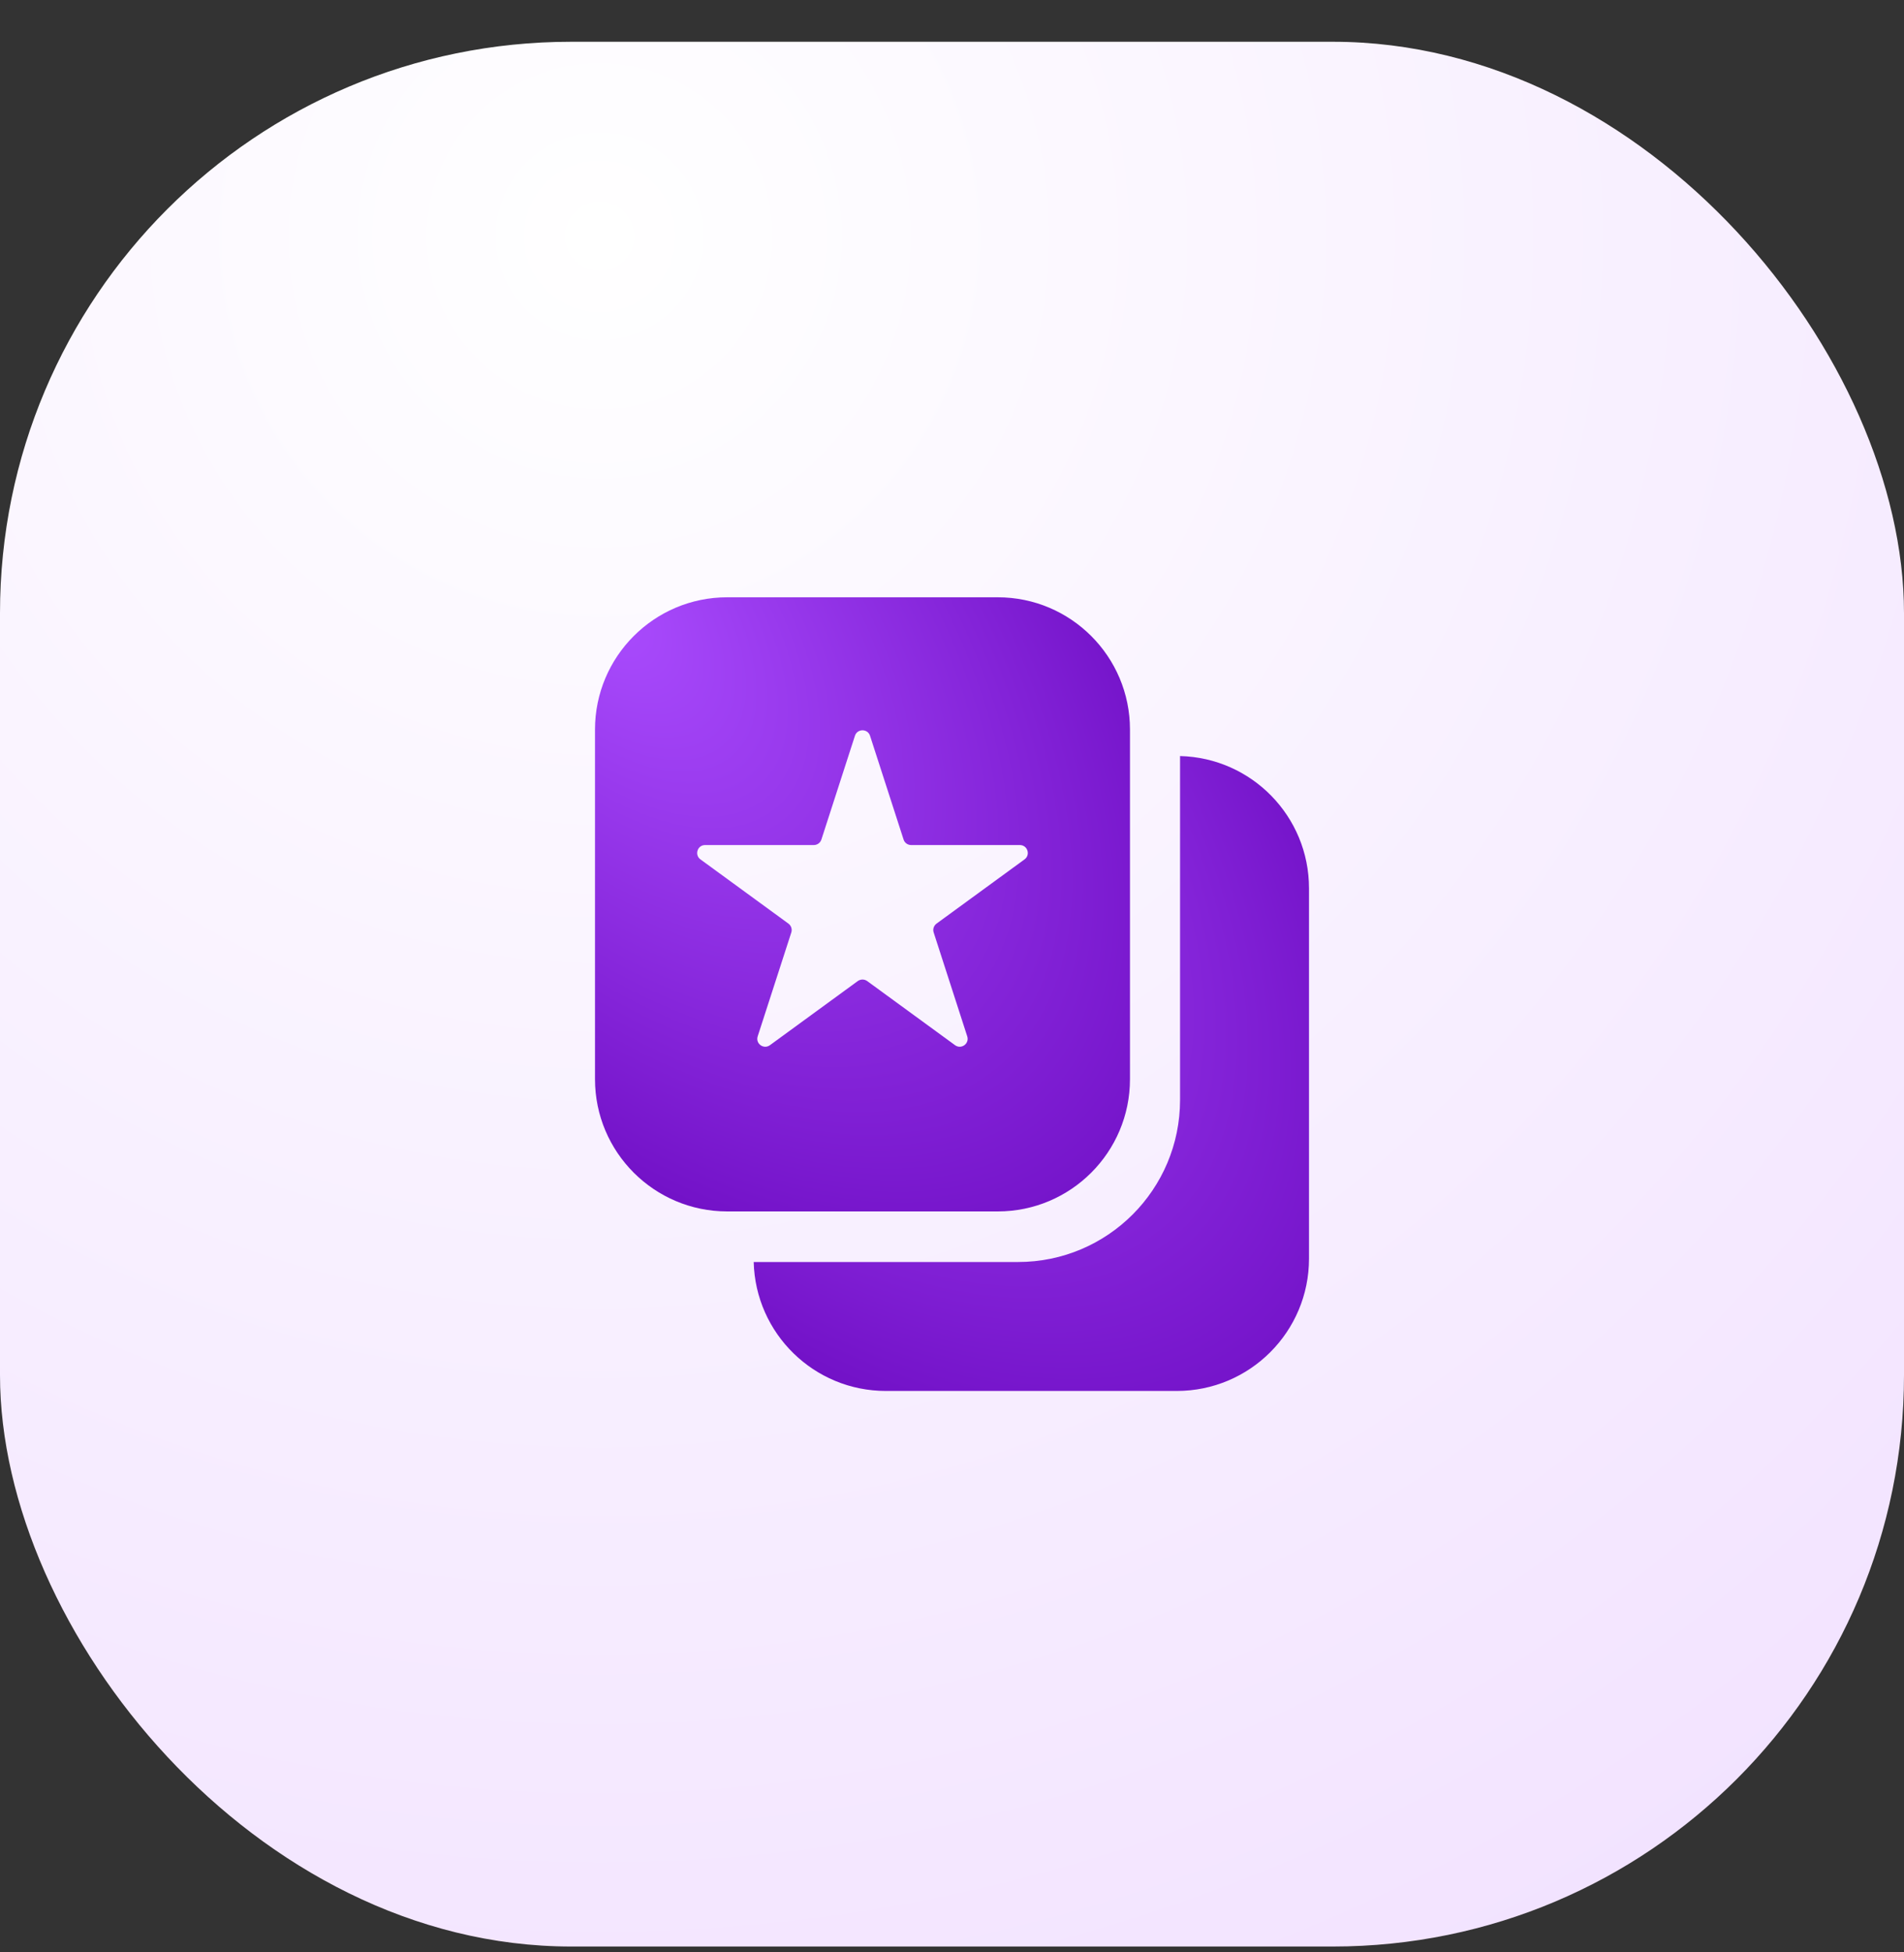
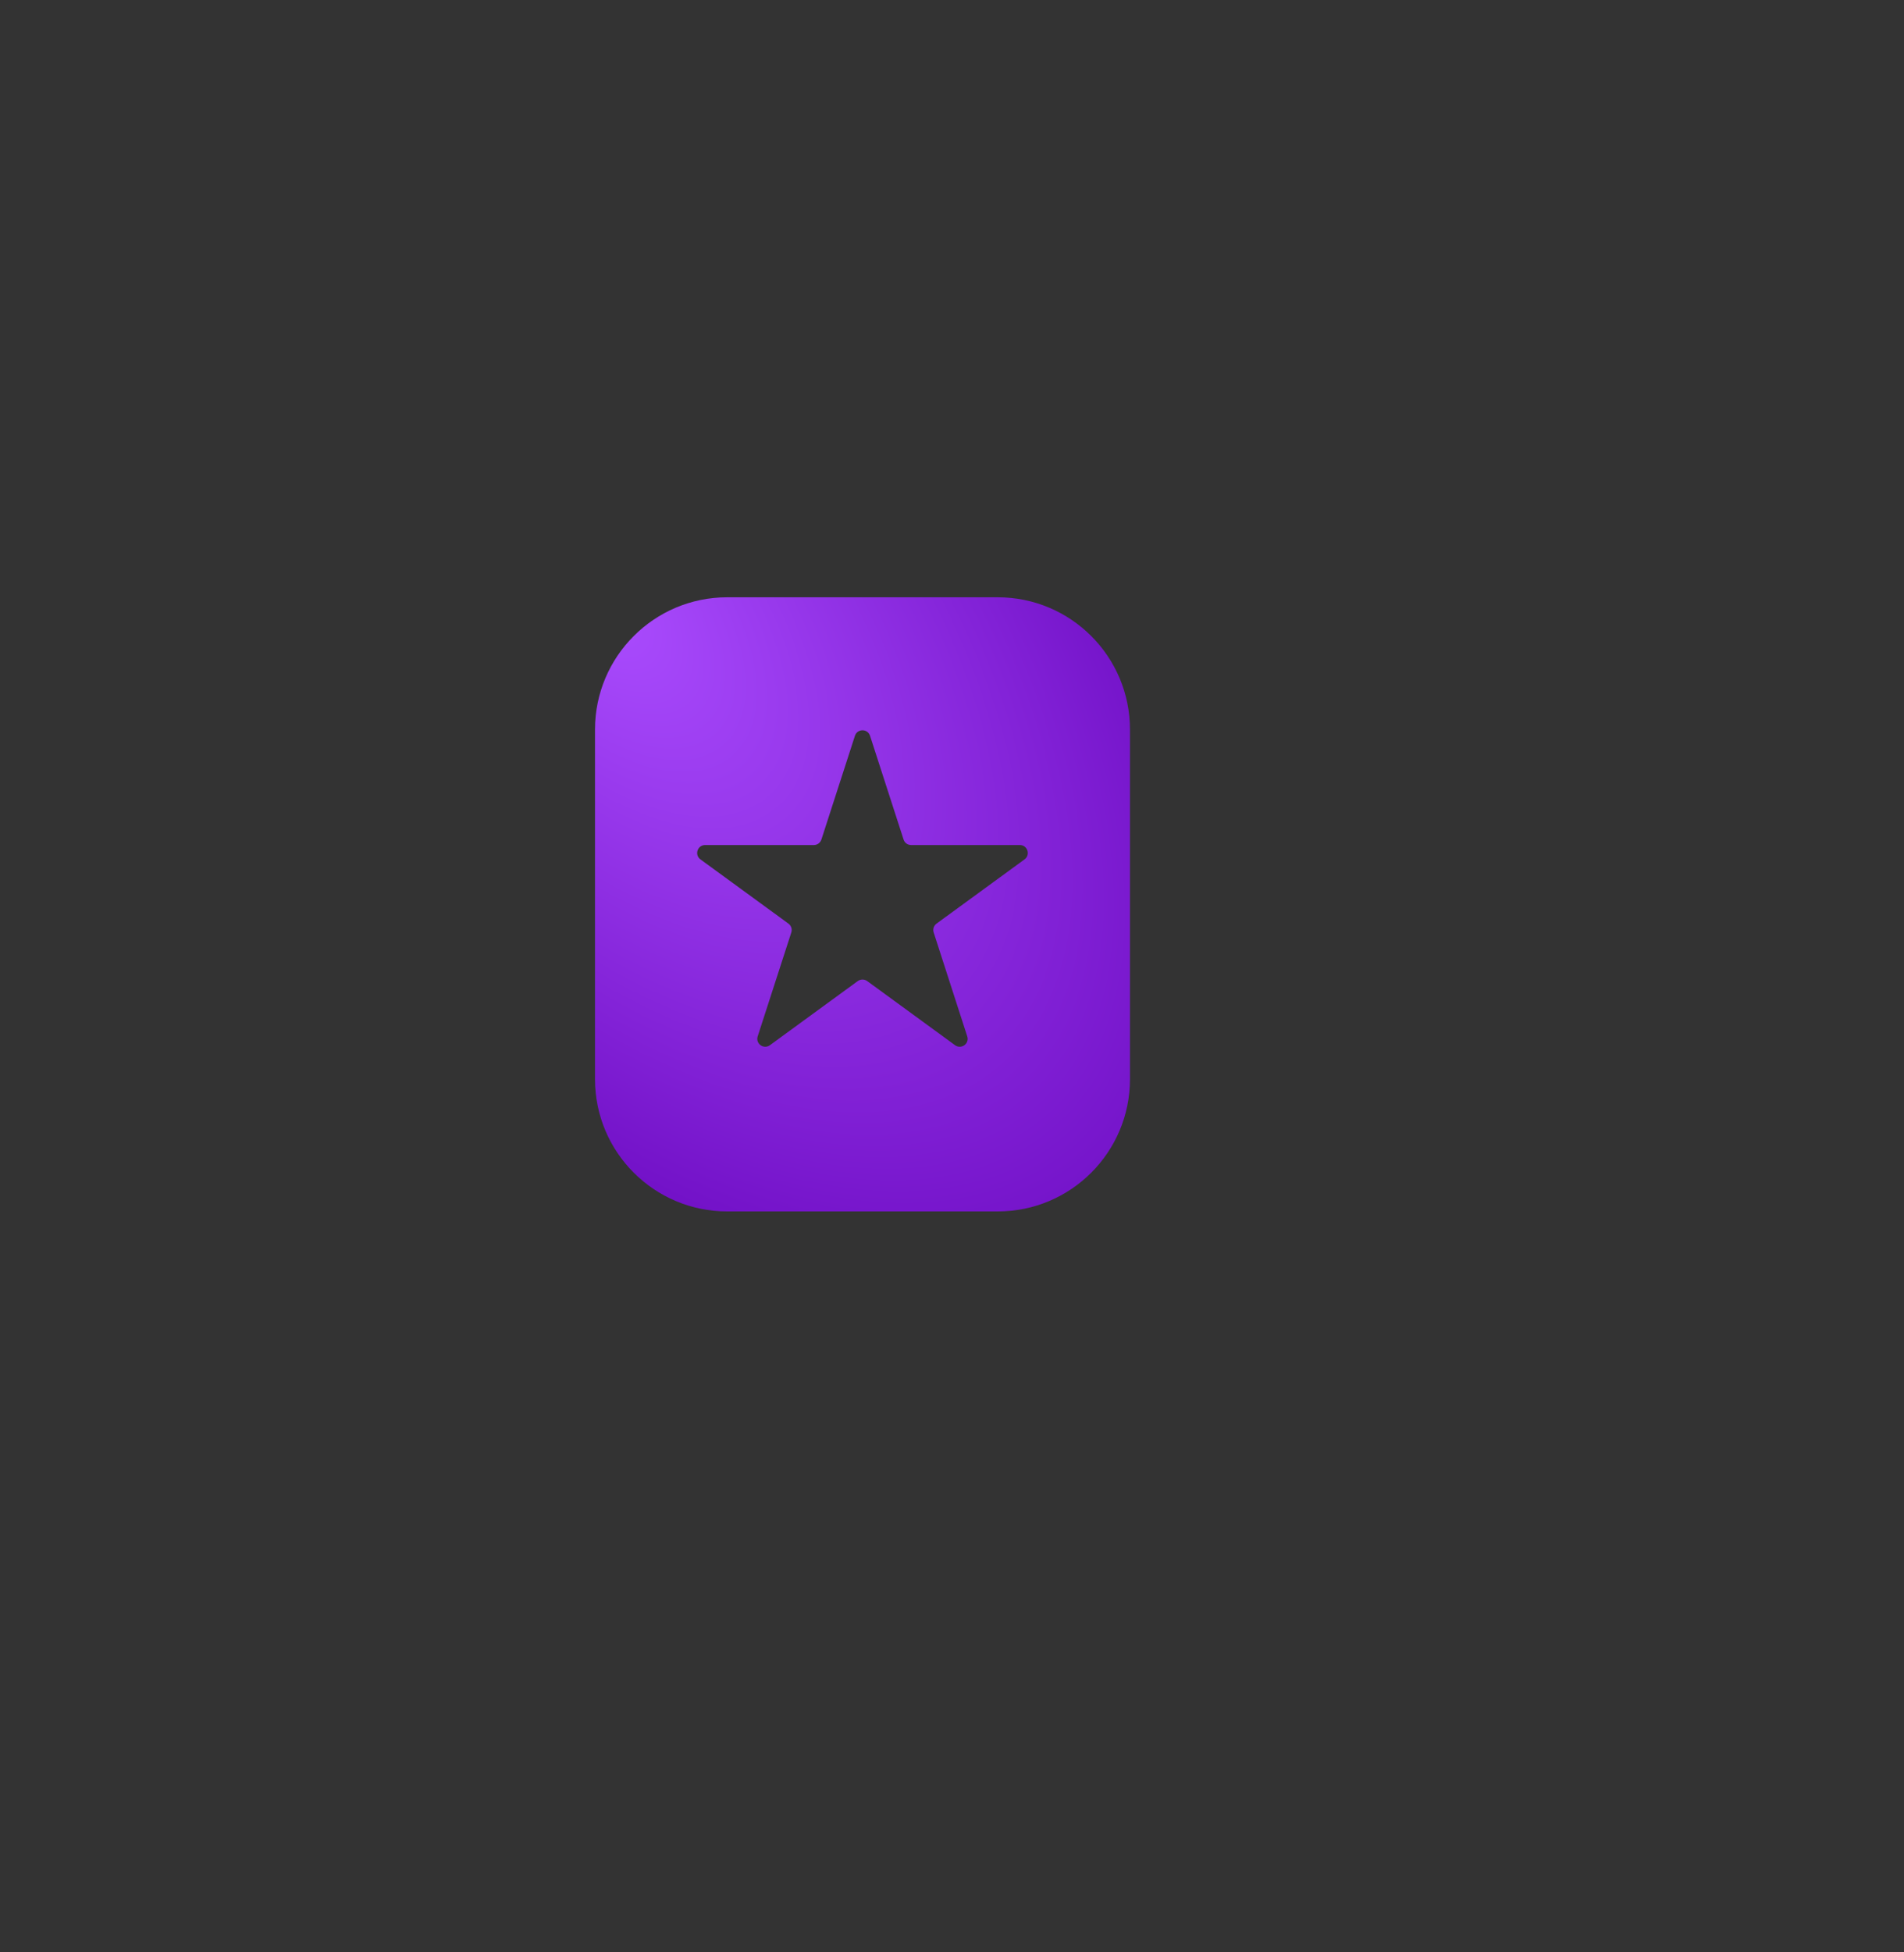
<svg xmlns="http://www.w3.org/2000/svg" width="40" height="41" viewBox="0 0 40 41" fill="none">
  <rect x="0" y="0" width="40" height="41" fill="#333333" stroke="none" />
-   <rect y="0.877" width="40" height="40" rx="12" fill="url(#paint0_radial_2607_39068)" />
-   <path fill-rule="evenodd" clip-rule="evenodd" d="M18.611 29.21C17.1 29.21 15.871 28.004 15.834 26.502H21.389C23.268 26.502 24.791 24.978 24.791 23.099V15.877C26.294 15.914 27.5 17.143 27.5 18.654V26.432C27.5 27.966 26.256 29.21 24.722 29.21H18.611Z" fill="url(#paint1_radial_2607_39068)" />
  <path fill-rule="evenodd" clip-rule="evenodd" d="M15.278 12.543C13.744 12.543 12.5 13.787 12.5 15.321V22.662C12.5 24.196 13.744 25.44 15.278 25.44H20.961C22.495 25.44 23.739 24.196 23.739 22.662V15.321C23.739 13.787 22.495 12.543 20.961 12.543H15.278ZM18.278 15.451C18.228 15.298 18.011 15.298 17.961 15.451L17.256 17.631C17.233 17.7 17.169 17.746 17.097 17.746H14.813C14.652 17.746 14.585 17.952 14.715 18.047L16.564 19.396C16.622 19.439 16.646 19.514 16.624 19.582L15.918 21.763C15.868 21.917 16.044 22.044 16.175 21.949L18.021 20.602C18.08 20.56 18.159 20.56 18.218 20.602L20.064 21.949C20.194 22.044 20.37 21.917 20.32 21.763L19.615 19.582C19.592 19.514 19.617 19.439 19.675 19.396L21.524 18.047C21.654 17.952 21.587 17.746 21.425 17.746H19.142C19.069 17.746 19.005 17.7 18.983 17.631L18.278 15.451Z" fill="url(#paint2_radial_2607_39068)" />
  <defs>
    <radialGradient id="paint0_radial_2607_39068" cx="0" cy="0" r="1" gradientUnits="userSpaceOnUse" gradientTransform="translate(13 4.877) rotate(52.224) scale(50.606)">
      <stop stop-color="white" />
      <stop offset="1" stop-color="#EFDCFF" />
    </radialGradient>
    <radialGradient id="paint1_radial_2607_39068" cx="0" cy="0" r="1" gradientUnits="userSpaceOnUse" gradientTransform="translate(15.834 15.877) rotate(48.814) scale(17.716 9.501)">
      <stop stop-color="#AB4DFF" />
      <stop offset="1" stop-color="#7211C7" />
    </radialGradient>
    <radialGradient id="paint2_radial_2607_39068" cx="0" cy="0" r="1" gradientUnits="userSpaceOnUse" gradientTransform="translate(12.5 12.543) rotate(48.929) scale(17.106 9.169)">
      <stop stop-color="#AB4DFF" />
      <stop offset="1" stop-color="#7211C7" />
    </radialGradient>
  </defs>
</svg>